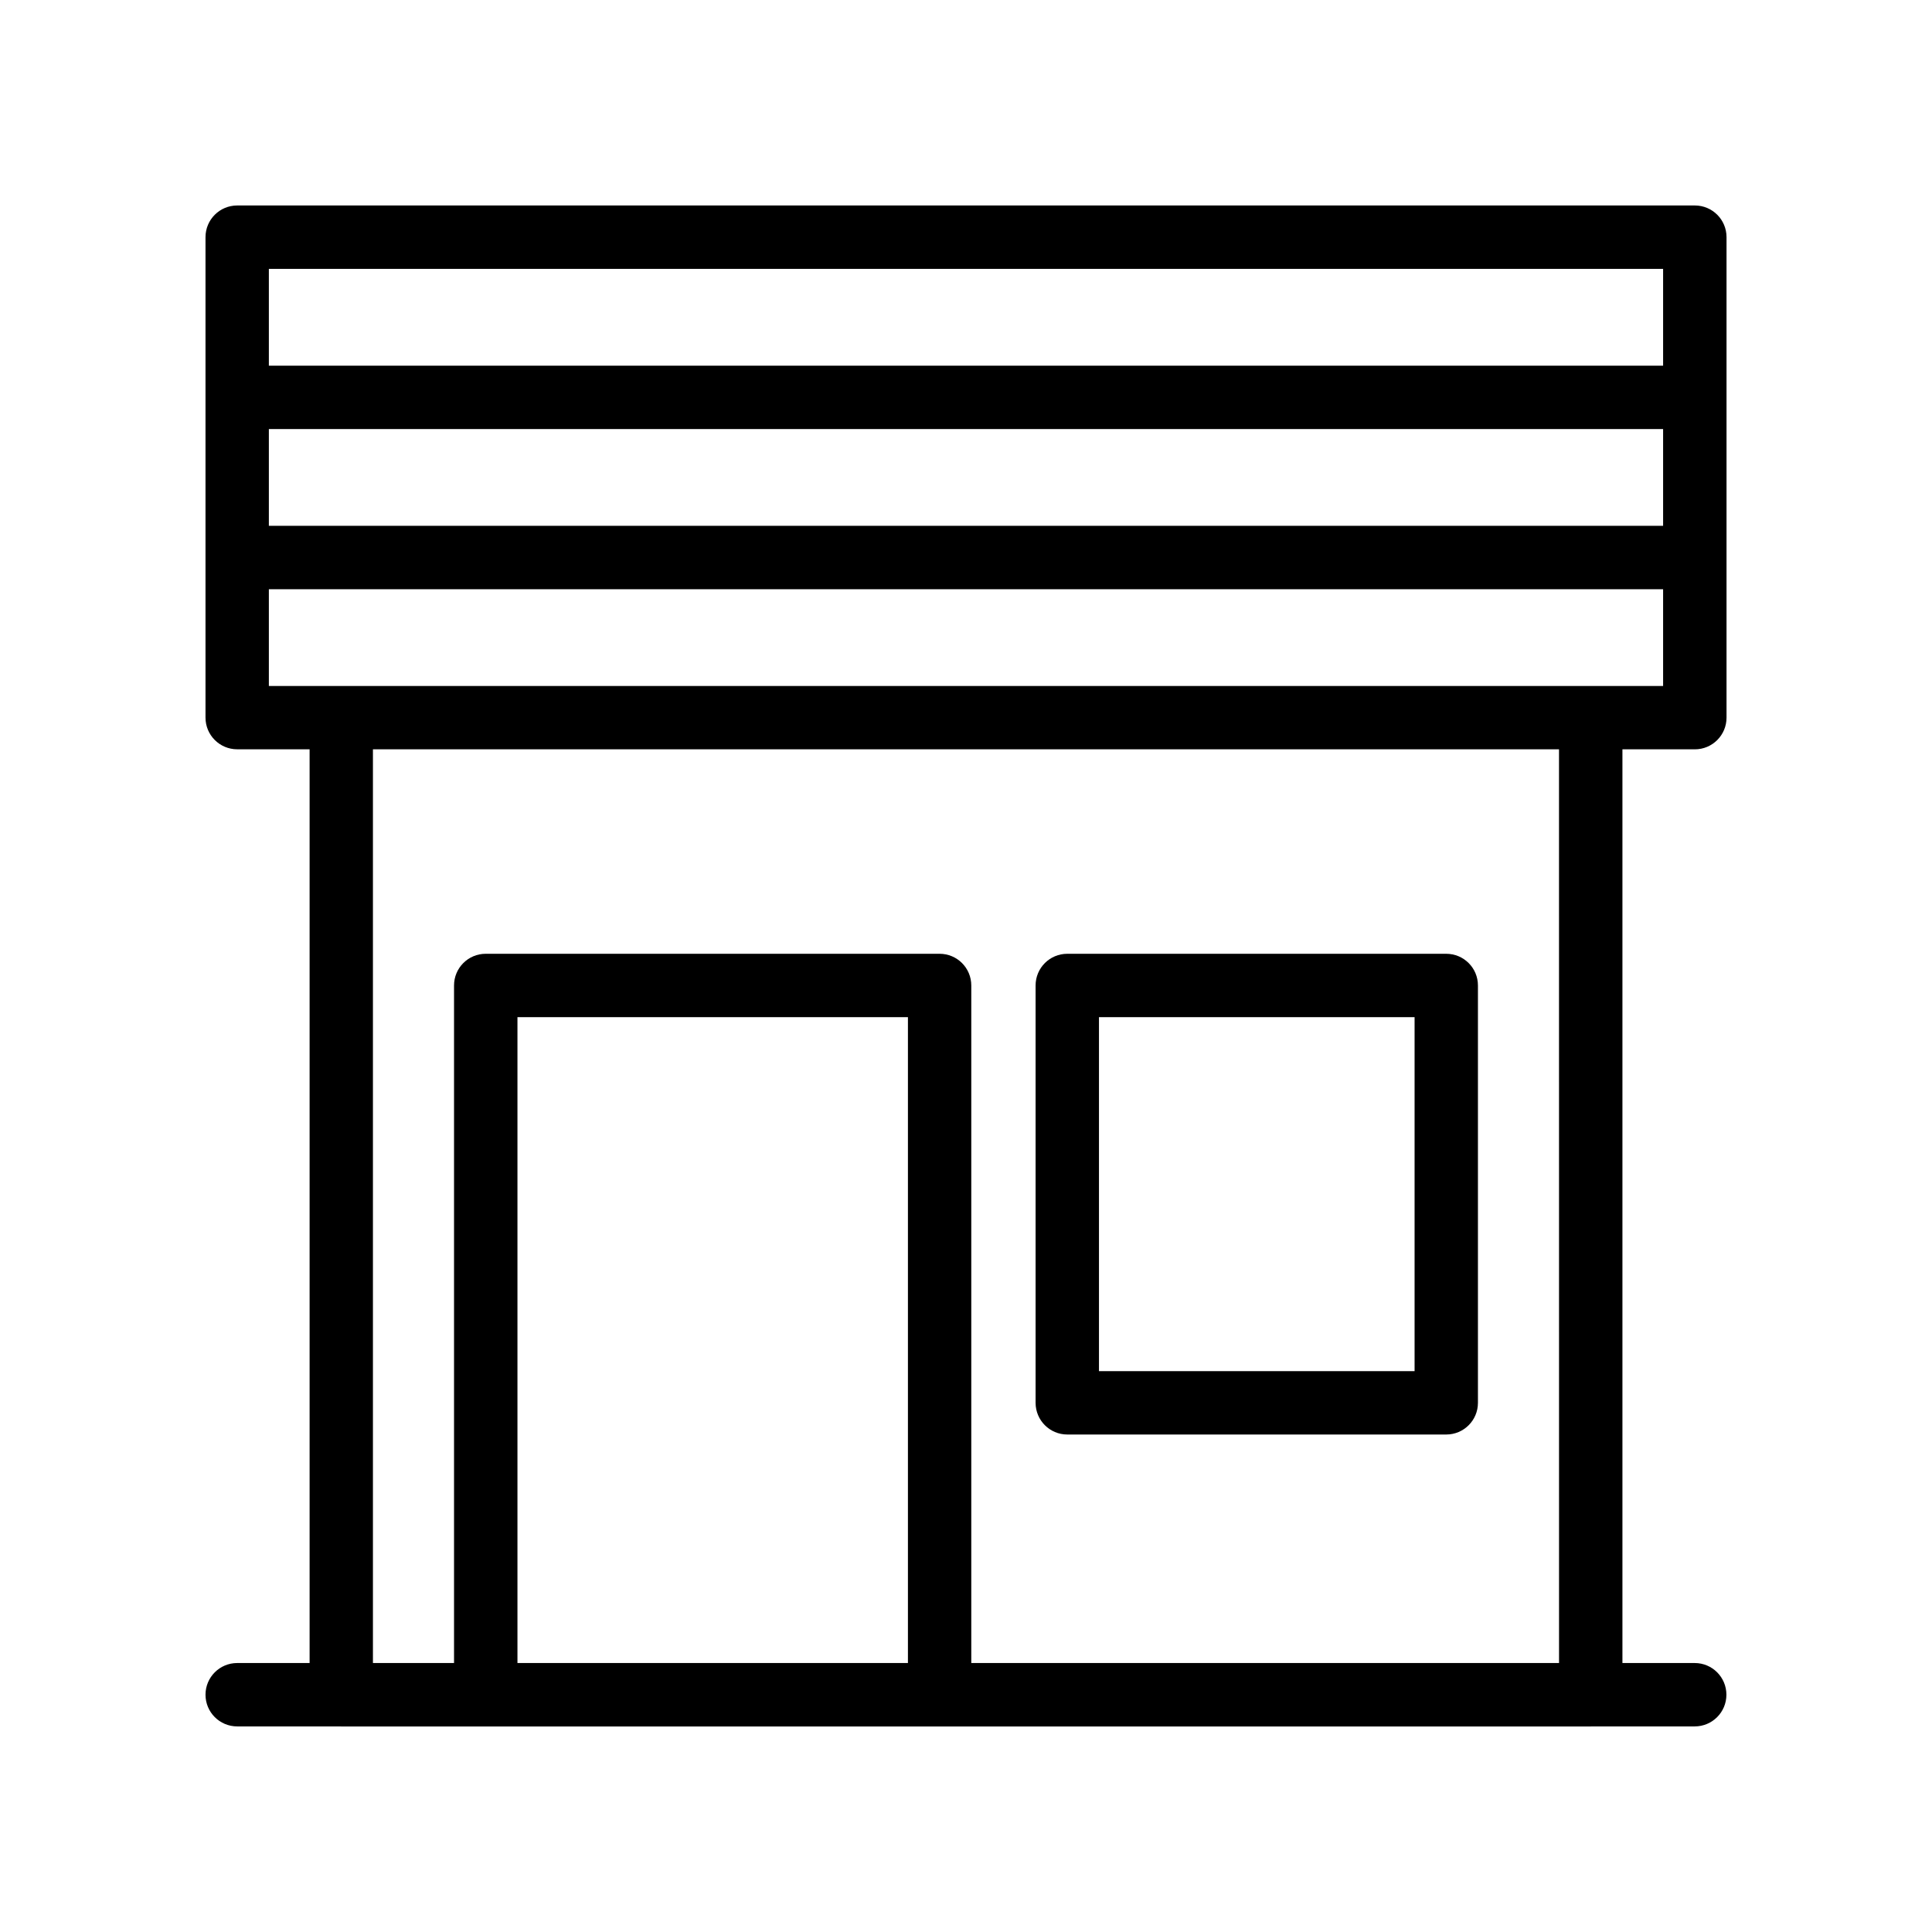
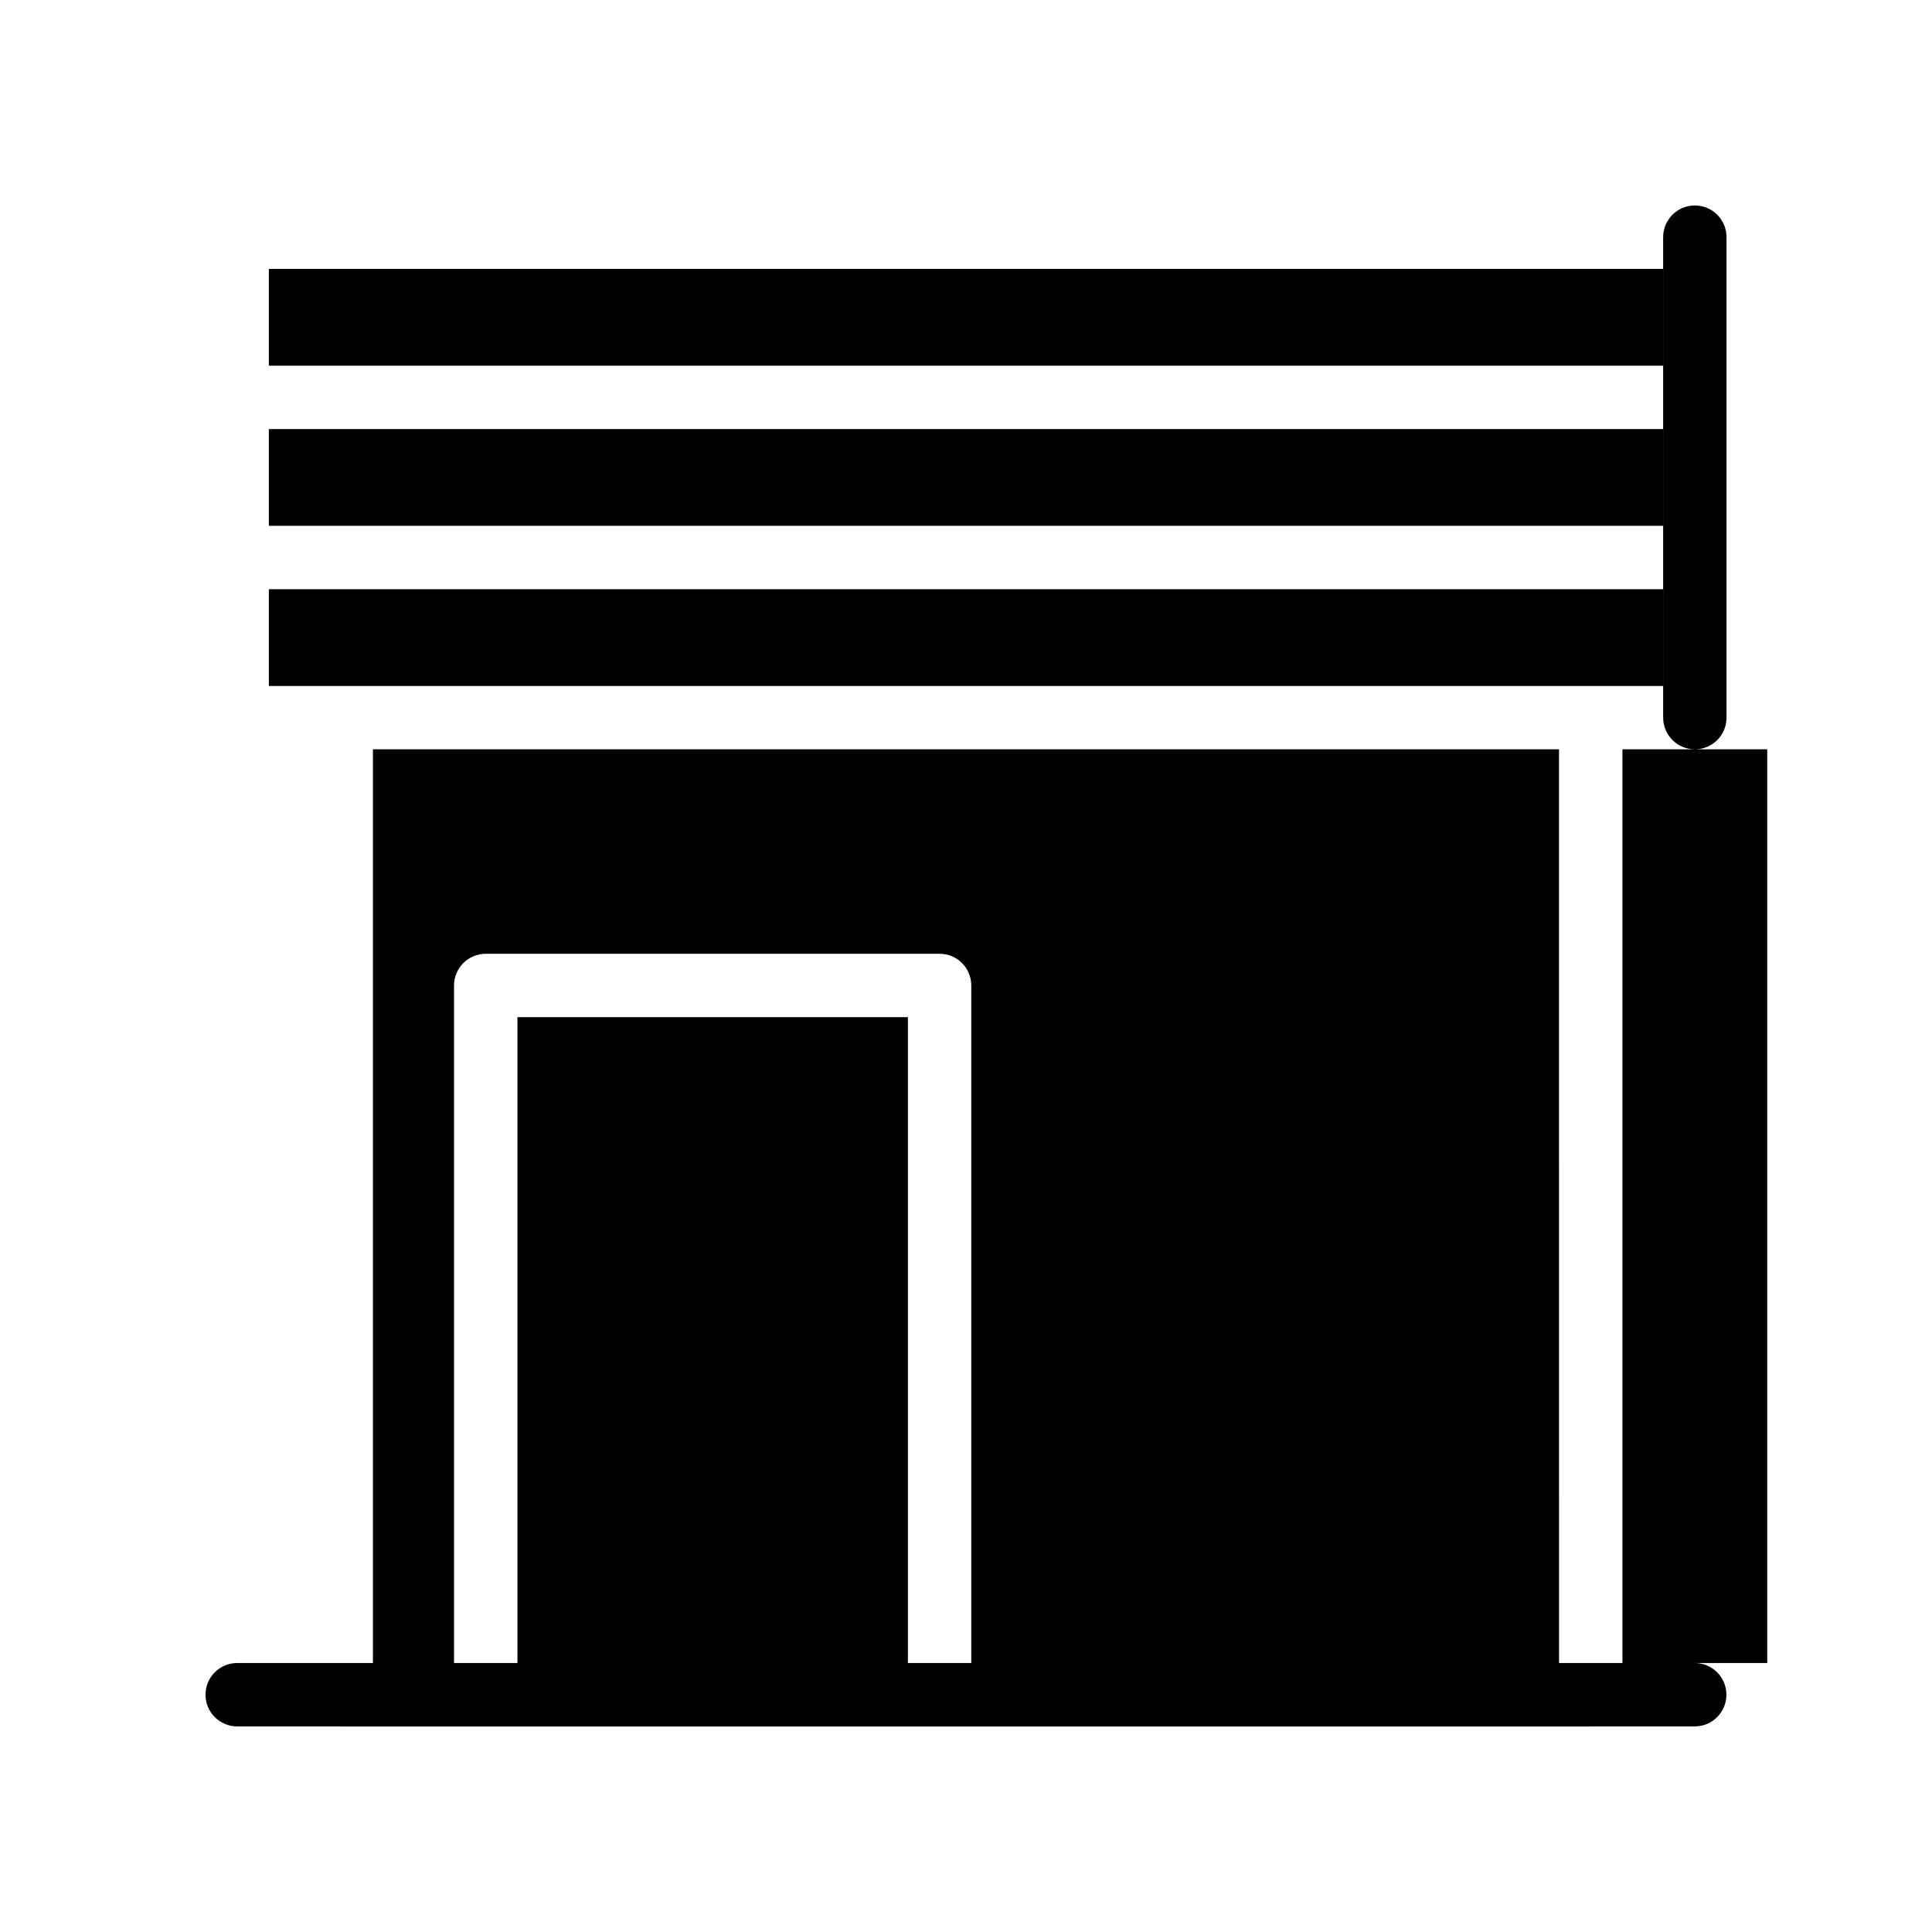
<svg xmlns="http://www.w3.org/2000/svg" fill="#000000" width="800px" height="800px" version="1.1" viewBox="144 144 512 512">
  <g>
-     <path d="m206.86 584.72c-4.641 0-8.398 3.754-8.398 8.398 0 4.641 3.754 8.398 8.398 8.398h27.465c0.043 0 0.078 0.023 0.121 0.023h331.12c0.043 0 0.078-0.023 0.121-0.023h27.43c4.641 0 8.398-3.754 8.398-8.398 0-4.641-3.754-8.398-8.398-8.398h-19.156v-242.14h19.188c4.641 0 8.398-3.754 8.398-8.398v-127.33c0-4.641-3.754-8.398-8.398-8.398h-386.29c-4.641 0-8.398 3.754-8.398 8.398v127.32c0 4.641 3.754 8.398 8.398 8.398h19.188v242.14zm177.75 0h-103.48v-171.16h103.48zm172.55 0h-155.76v-179.56c0-4.641-3.754-8.398-8.398-8.398h-120.28c-4.641 0-8.398 3.754-8.398 8.398v179.56h-21.492v-242.14h314.32zm-341.91-369.46h369.49v25.648h-369.49zm0 42.441h369.49v25.648h-369.49zm0 68.094v-25.648h369.49v25.648z" />
-     <path d="m426.84 524.16h100.43c4.641 0 8.398-3.754 8.398-8.398v-110.6c0-4.641-3.754-8.398-8.398-8.398h-100.43c-4.641 0-8.398 3.754-8.398 8.398v110.6c0.004 4.641 3.758 8.398 8.398 8.398zm8.398-110.6h83.641v93.809h-83.641z" />
+     <path d="m206.86 584.72c-4.641 0-8.398 3.754-8.398 8.398 0 4.641 3.754 8.398 8.398 8.398h27.465c0.043 0 0.078 0.023 0.121 0.023h331.12c0.043 0 0.078-0.023 0.121-0.023h27.43c4.641 0 8.398-3.754 8.398-8.398 0-4.641-3.754-8.398-8.398-8.398h-19.156v-242.14h19.188c4.641 0 8.398-3.754 8.398-8.398v-127.33c0-4.641-3.754-8.398-8.398-8.398c-4.641 0-8.398 3.754-8.398 8.398v127.32c0 4.641 3.754 8.398 8.398 8.398h19.188v242.14zm177.75 0h-103.48v-171.16h103.48zm172.55 0h-155.76v-179.56c0-4.641-3.754-8.398-8.398-8.398h-120.28c-4.641 0-8.398 3.754-8.398 8.398v179.56h-21.492v-242.14h314.32zm-341.91-369.46h369.49v25.648h-369.49zm0 42.441h369.49v25.648h-369.49zm0 68.094v-25.648h369.49v25.648z" />
  </g>
</svg>